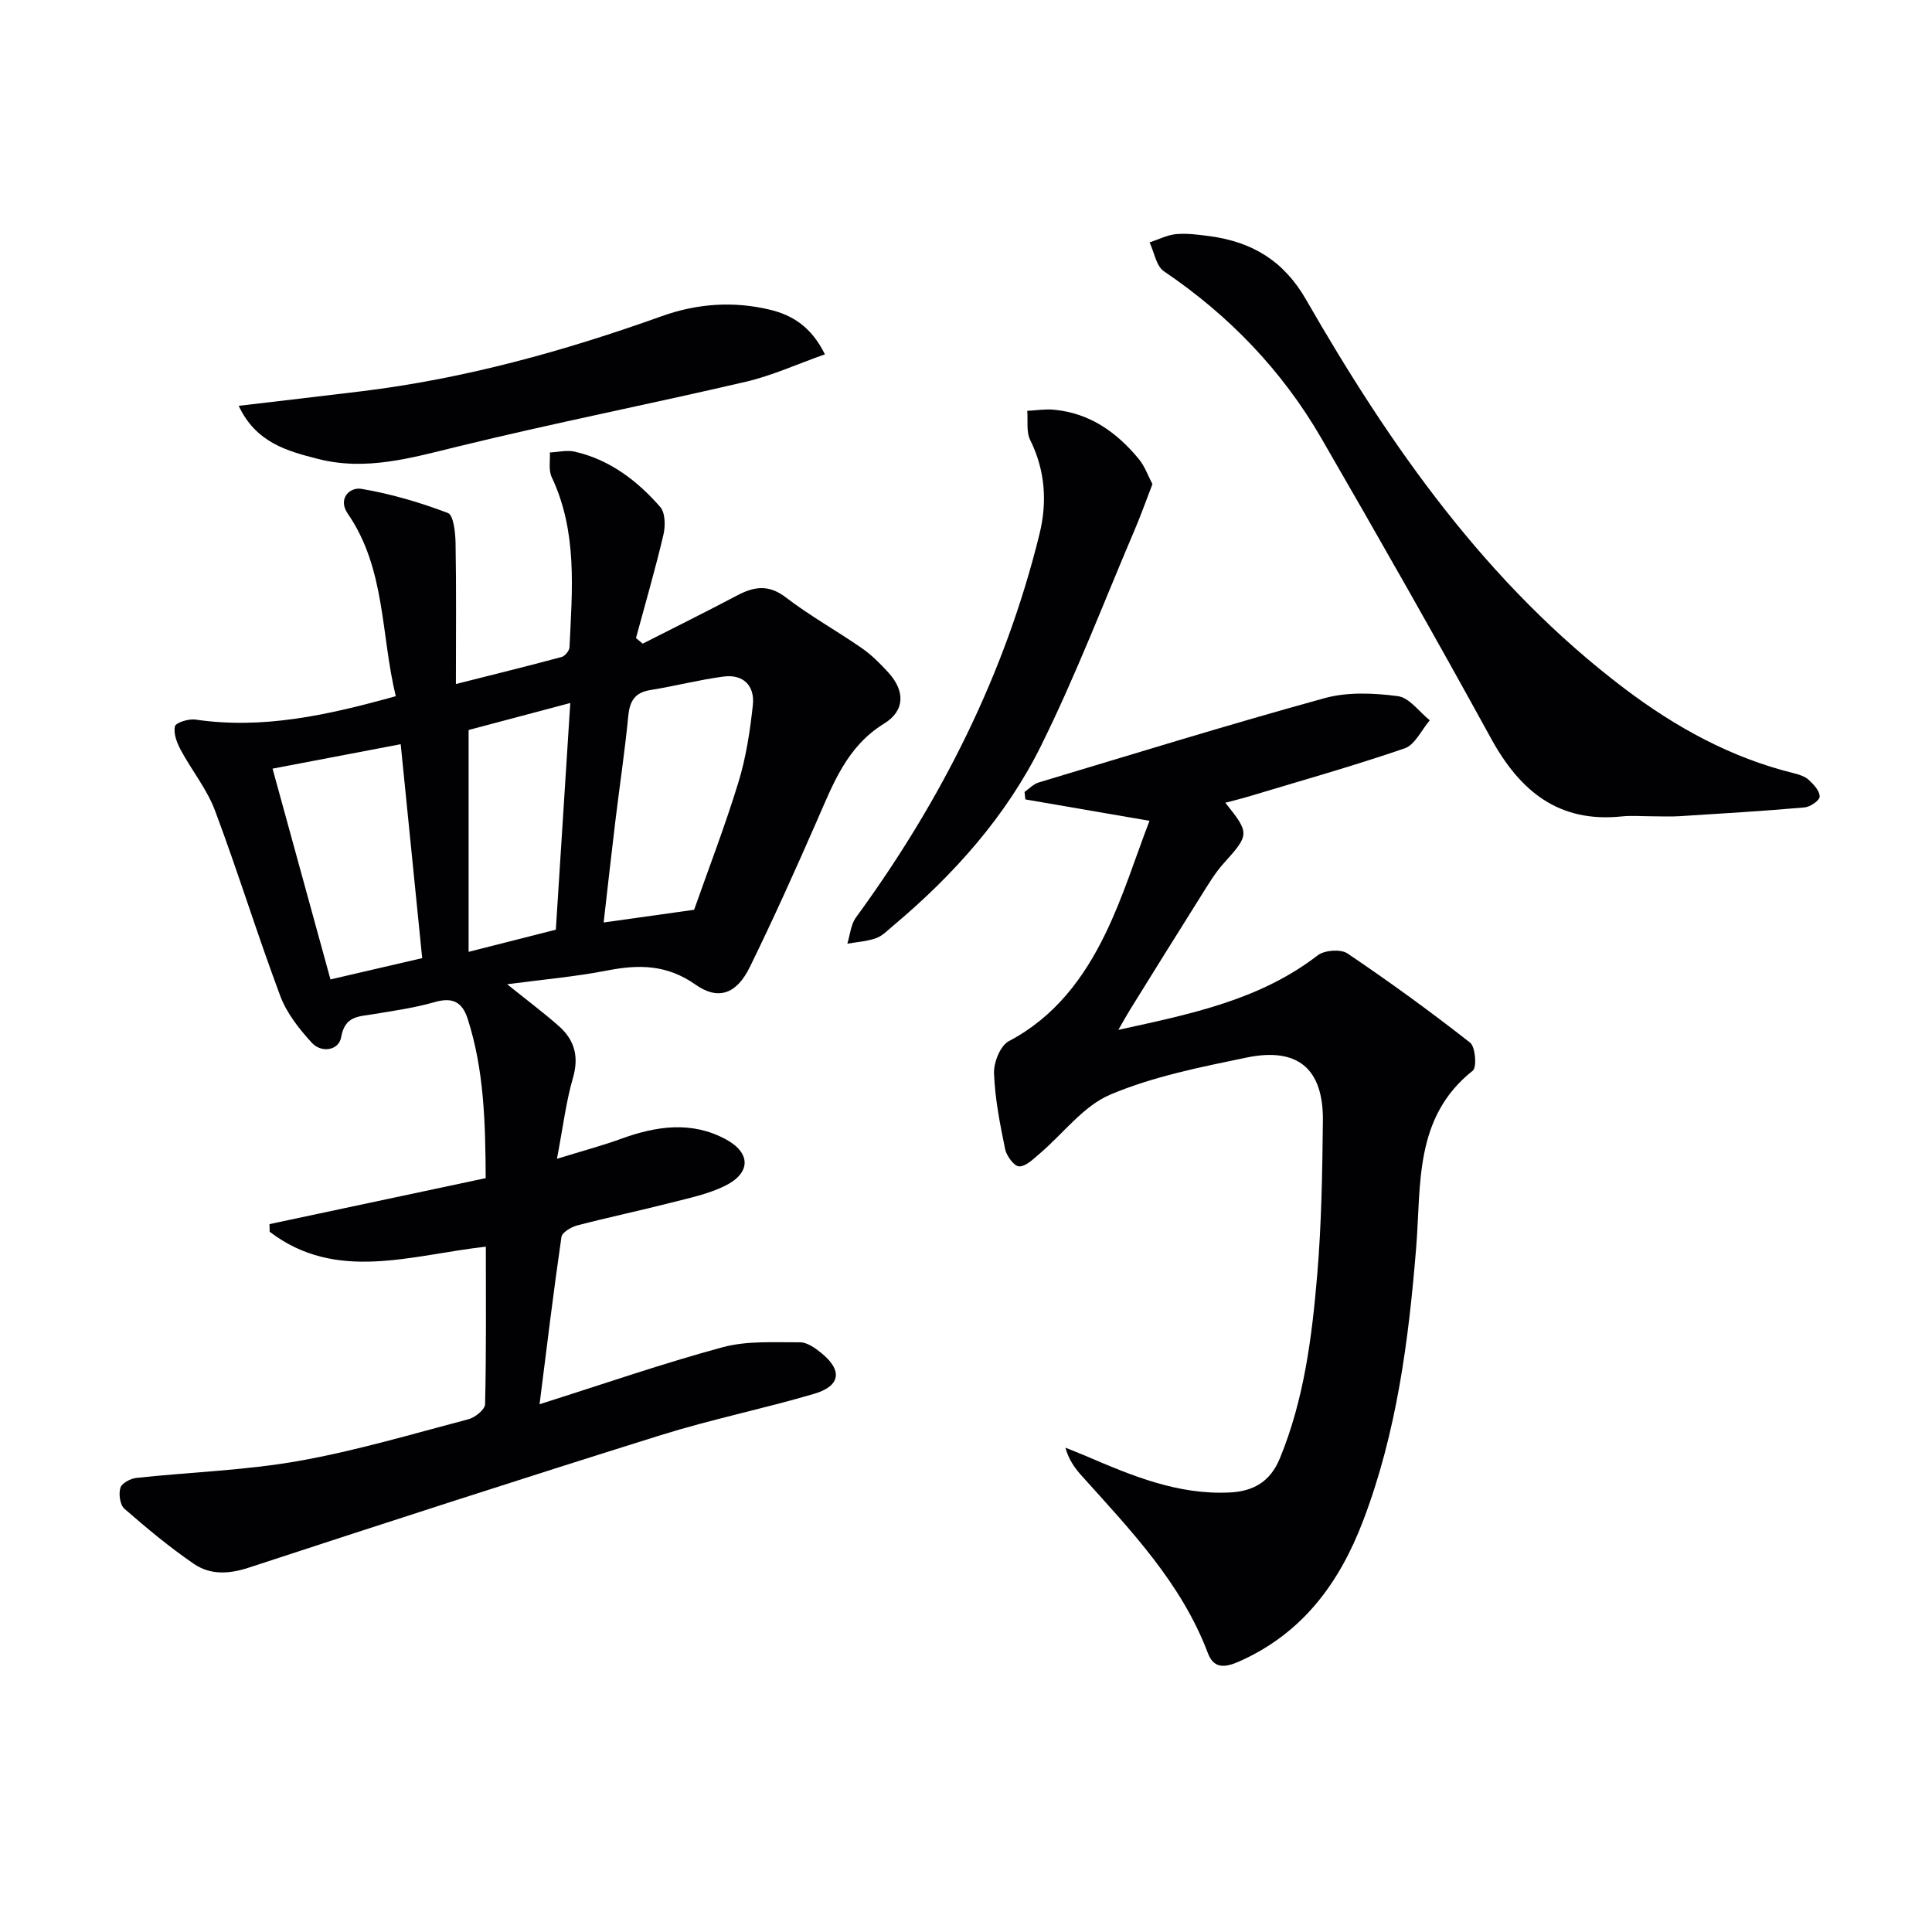
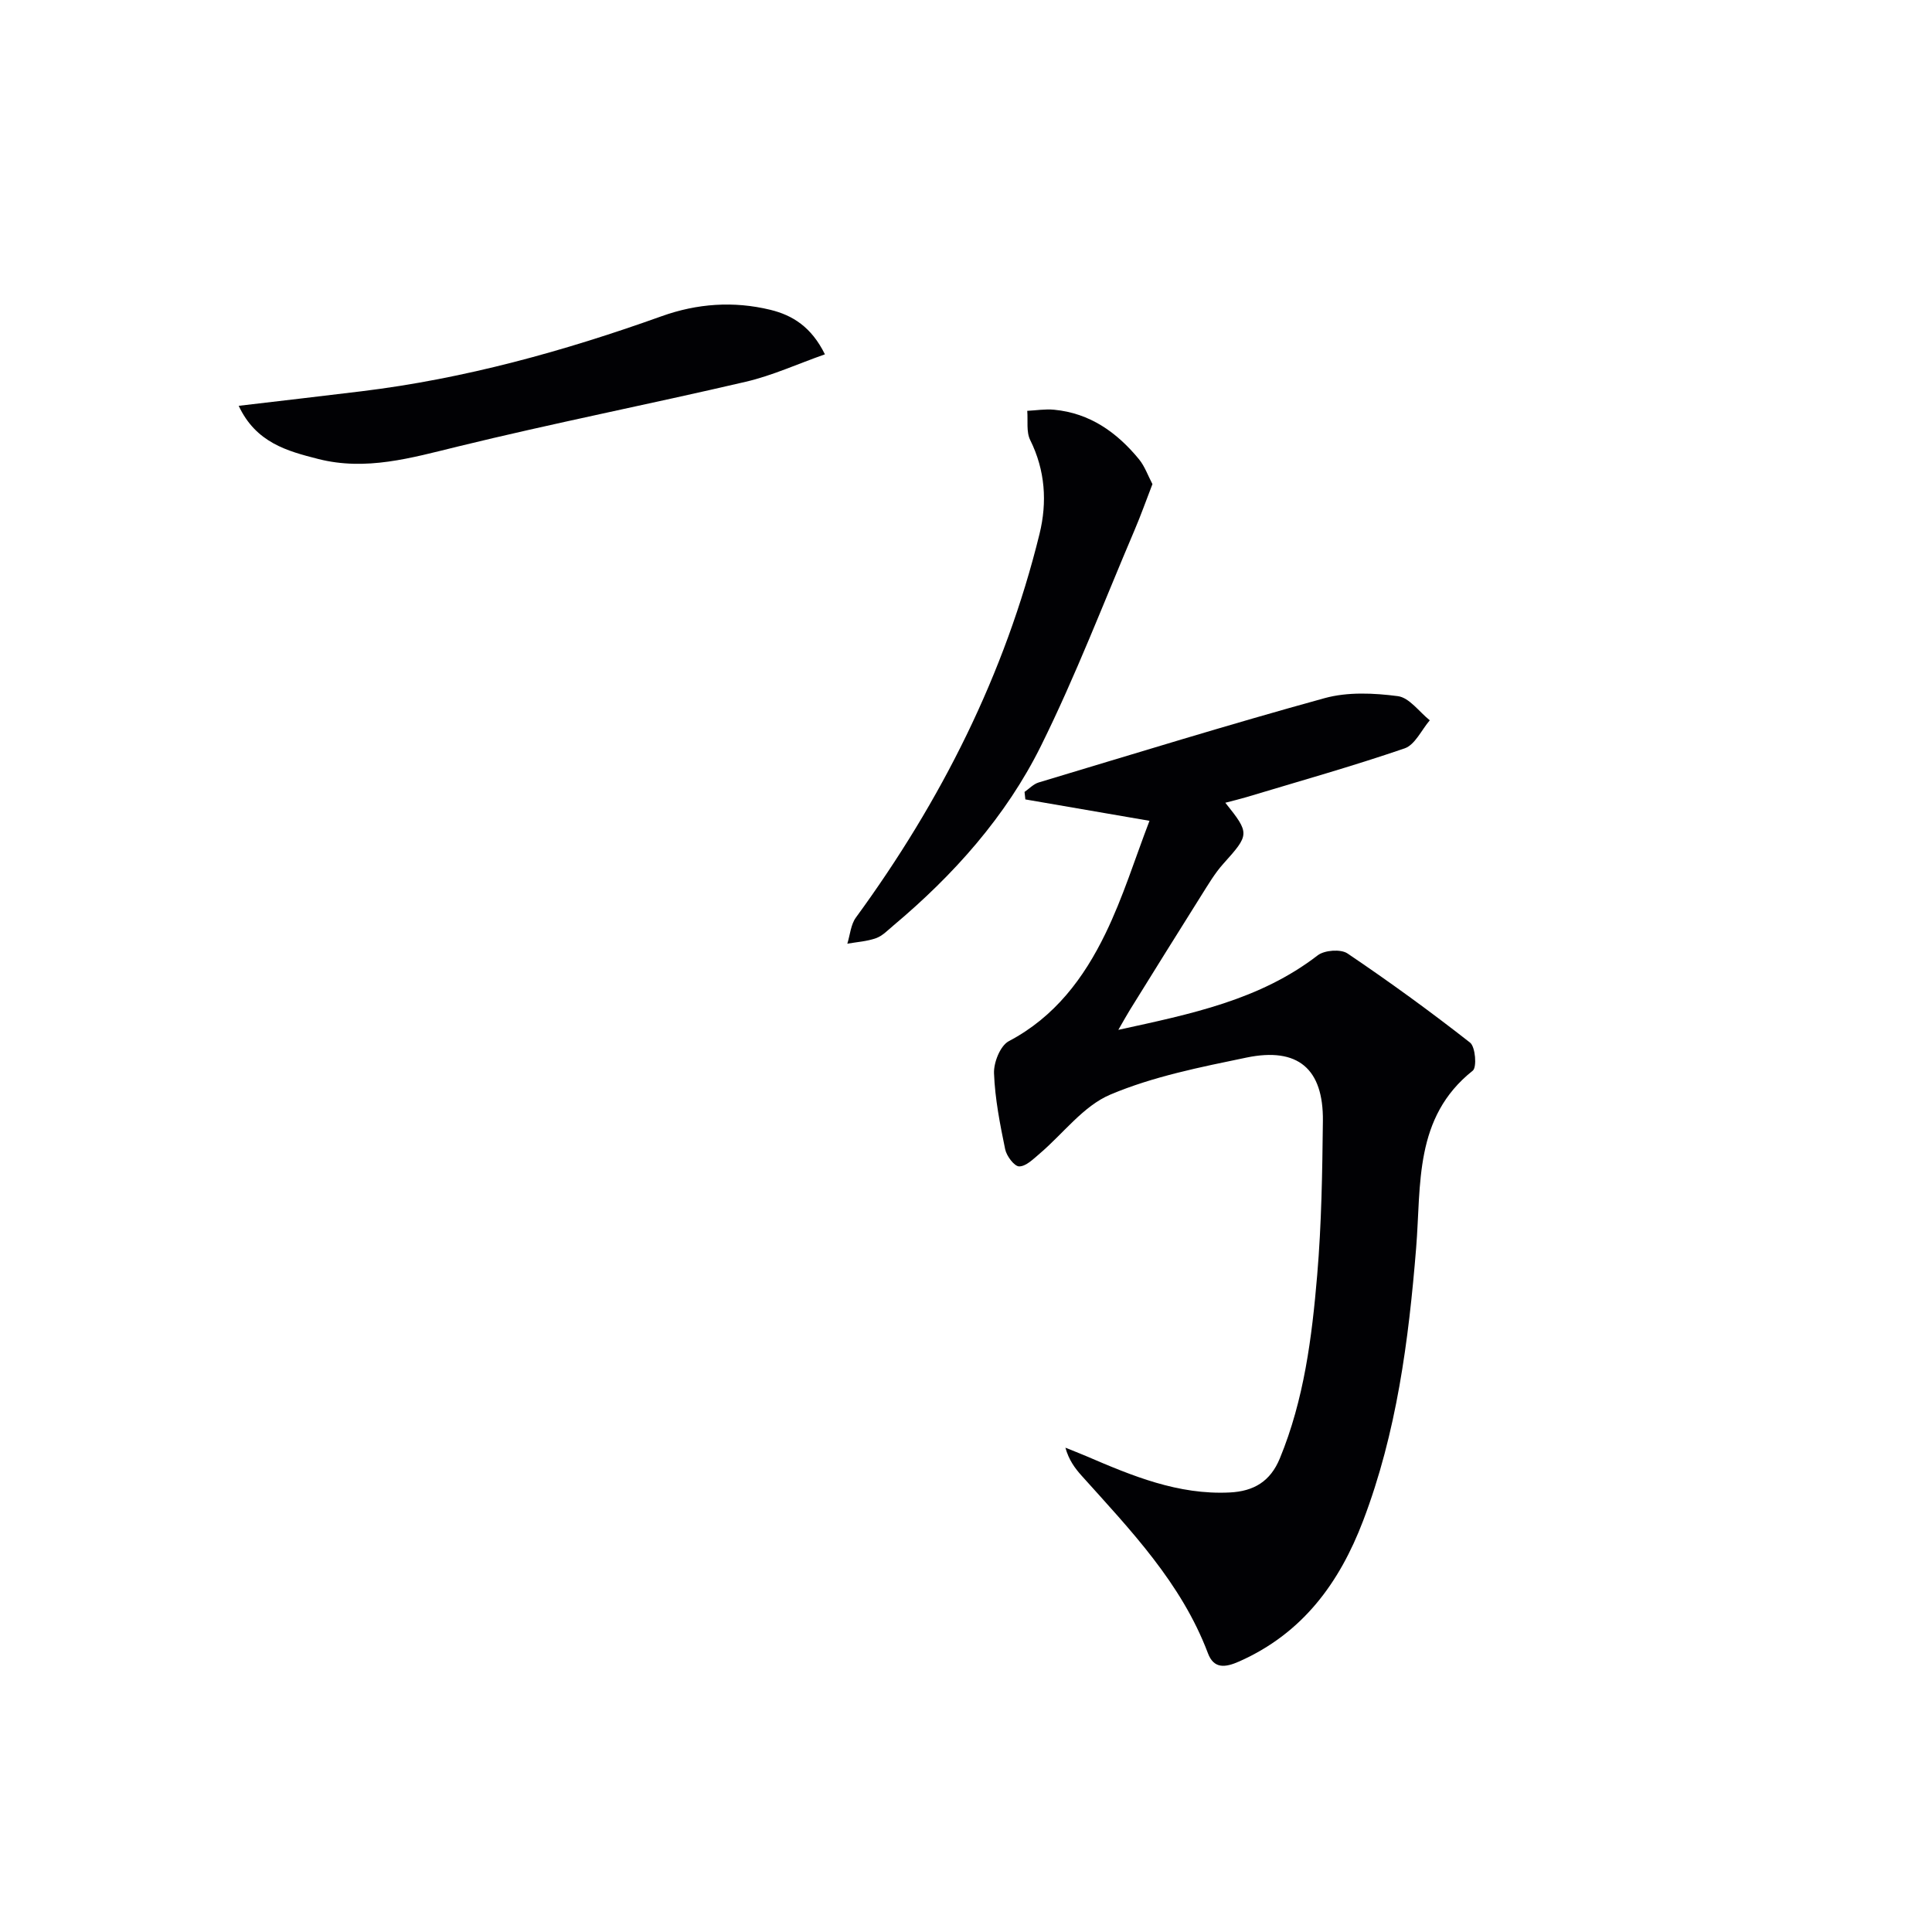
<svg xmlns="http://www.w3.org/2000/svg" enable-background="new 0 0 400 400" viewBox="0 0 400 400">
  <g fill="#010104">
-     <path d="m81.94 144.14c-3.11-12.84-2.09-26.4-9.95-37.81-2.1-3.04.38-5.53 2.82-5.12 6.1 1.02 12.14 2.81 17.92 5 1.17.44 1.55 4.05 1.59 6.21.17 9.47.07 18.94.07 29.2 7.56-1.91 14.75-3.68 21.89-5.6.7-.19 1.6-1.3 1.63-2.02.56-11.92 1.67-23.89-3.69-35.23-.68-1.44-.28-3.38-.38-5.09 1.72-.08 3.53-.54 5.15-.17 7.25 1.66 12.94 6 17.7 11.45 1.07 1.23 1.09 3.96.66 5.78-1.69 7.17-3.75 14.25-5.68 21.37.47.38.93.76 1.4 1.15 6.52-3.32 13.08-6.56 19.55-9.98 3.51-1.85 6.51-2.33 10.07.4 4.99 3.83 10.55 6.91 15.74 10.51 2.03 1.41 3.82 3.22 5.5 5.05 3.49 3.84 3.44 7.91-.88 10.57-7.72 4.74-10.55 12.46-13.9 20.09-4.46 10.18-9.01 20.33-13.9 30.3-2.7 5.52-6.46 7.03-11.26 3.65-5.92-4.16-11.7-4.2-18.26-2.92-6.62 1.29-13.38 1.87-20.73 2.85 4.01 3.22 7.45 5.8 10.66 8.62 3.28 2.88 4.26 6.33 2.96 10.79-1.42 4.87-2.02 9.98-3.31 16.73 5.39-1.67 9.41-2.73 13.3-4.15 7.27-2.64 14.57-3.72 21.66.11 5.21 2.81 5.21 6.95-.09 9.6-3.49 1.74-7.49 2.56-11.32 3.54-6.43 1.65-12.93 3.01-19.35 4.69-1.26.33-3.13 1.44-3.27 2.4-1.62 11.12-2.97 22.28-4.53 34.62 13.29-4.2 25.48-8.44 37.9-11.8 5.07-1.37 10.66-.99 16.02-1.02 1.46-.01 3.11 1.16 4.36 2.17 4.49 3.61 4.08 6.88-1.45 8.5-10.5 3.09-21.26 5.28-31.7 8.54-28.51 8.92-56.94 18.13-85.32 27.44-4.15 1.36-8 1.54-11.4-.79-5.04-3.45-9.76-7.39-14.37-11.41-.91-.8-1.22-3.05-.82-4.34.29-.96 2.11-1.91 3.33-2.04 11.16-1.2 22.46-1.54 33.49-3.49 11.9-2.1 23.55-5.58 35.26-8.66 1.37-.36 3.4-2.01 3.42-3.1.26-10.78.16-21.56.16-32.62-15.54 1.73-30.96 7.45-44.76-3.09-.01-.53-.02-1.06-.03-1.58 14.8-3.15 29.6-6.29 44.76-9.52-.07-11.53-.33-22.42-3.74-33-1.13-3.5-3.14-4.5-6.81-3.45-4.13 1.19-8.43 1.79-12.69 2.5-3.04.51-5.91.31-6.69 4.78-.48 2.75-4.08 3.32-6.08 1.14-2.61-2.85-5.19-6.12-6.52-9.68-4.76-12.71-8.76-25.7-13.52-38.4-1.66-4.43-4.81-8.29-7.08-12.52-.8-1.49-1.55-3.43-1.21-4.91.18-.78 2.84-1.6 4.24-1.4 13.94 2.05 27.3-.89 41.48-4.84zm61.77 44.22c2.89-8.22 6.35-17.19 9.16-26.36 1.59-5.17 2.42-10.63 3-16.03.43-3.99-1.97-6.45-6.12-5.89-5.07.68-10.05 1.97-15.11 2.79-3.24.52-4.27 2.31-4.57 5.42-.7 7.27-1.8 14.49-2.67 21.74-.83 6.85-1.59 13.72-2.42 20.96 6.35-.89 12.03-1.69 18.73-2.63zm-56.3 10.01c-1.5-14.94-2.96-29.5-4.45-44.29-9.27 1.77-17.66 3.37-26.53 5.06 4.02 14.64 7.98 29.05 11.99 43.64 6.31-1.46 12.24-2.84 18.99-4.41zm9.61-47.23v45.93c6.63-1.69 12.19-3.1 18.06-4.59.99-15.58 1.97-30.91 2.99-46.93-7.8 2.07-14.79 3.93-21.05 5.59z" />
    <path d="m237.99 169.94c-9.29-1.6-17.49-3.02-25.7-4.43-.06-.52-.12-1.03-.17-1.55.97-.67 1.85-1.64 2.93-1.96 19.71-5.92 39.37-12 59.21-17.46 4.76-1.31 10.18-1.06 15.15-.41 2.38.31 4.42 3.25 6.61 5-1.71 2-3.06 5.07-5.2 5.81-10.82 3.71-21.84 6.81-32.8 10.11-1.38.41-2.78.74-4.33 1.15 5.11 6.38 5.02 6.58-.43 12.65-1.76 1.96-3.12 4.3-4.54 6.54-4.96 7.87-9.86 15.78-14.77 23.68-.68 1.09-1.29 2.22-2.41 4.15 15.07-3.29 29.28-6.18 41.28-15.43 1.4-1.08 4.77-1.33 6.16-.39 8.67 5.85 17.15 12.01 25.38 18.46 1.11.87 1.44 5.11.56 5.81-12.2 9.67-10.66 23.59-11.72 36.67-1.56 19.25-4.04 38.29-10.97 56.49-4.92 12.93-12.57 23.33-25.63 29.14-2.94 1.31-5.28 1.58-6.51-1.68-5.5-14.57-16.04-25.5-26.15-36.76-1.4-1.56-2.65-3.26-3.36-5.8 1.45.59 2.91 1.14 4.35 1.76 9.49 4.08 18.99 8.04 29.68 7.51 5-.25 8.41-2.3 10.37-7.06 5.01-12.17 6.64-25.04 7.73-37.94.9-10.6 1.06-21.28 1.18-31.92.12-10.8-5.17-15.33-15.82-13.12-9.54 1.98-19.28 3.9-28.18 7.66-5.6 2.36-9.76 8.08-14.63 12.22-1.3 1.1-2.82 2.65-4.25 2.65-1 0-2.61-2.14-2.9-3.54-1.07-5.19-2.11-10.46-2.31-15.73-.09-2.24 1.3-5.73 3.07-6.66 9.5-5 15.53-13.06 19.99-22.25 3.66-7.52 6.15-15.62 9.13-23.37z" />
-     <path d="m341.79 169c-2 0-4.02-.18-6 .03-13.1 1.37-21.11-5.24-27.1-16.17-11.43-20.84-23.2-41.51-35.1-62.09-8.12-14.04-19.12-25.48-32.61-34.6-1.6-1.08-2.01-3.94-2.97-5.98 1.84-.6 3.64-1.55 5.52-1.72 2.29-.2 4.65.12 6.96.43 8.7 1.18 15.26 5.04 19.89 13.09 17.51 30.47 37.51 59.04 65.97 80.58 10.56 7.99 22.02 14.31 35.01 17.51 1.11.27 2.35.67 3.15 1.41 1.01.93 2.26 2.29 2.23 3.44-.02.81-1.96 2.14-3.12 2.24-8.6.75-17.22 1.27-25.83 1.81-1.99.13-4 .02-6 .02z" />
    <path d="m238.6 100.23c-1.32 3.42-2.42 6.52-3.71 9.54-6.37 14.94-12.18 30.16-19.38 44.68-7.23 14.58-18.04 26.67-30.53 37.16-1.15.96-2.26 2.15-3.61 2.63-1.88.67-3.95.79-5.94 1.14.57-1.82.71-3.96 1.78-5.42 17.62-24.11 30.86-50.32 38.01-79.41 1.61-6.57 1.2-13.14-1.93-19.45-.84-1.69-.44-4.01-.61-6.04 1.85-.09 3.73-.41 5.56-.23 7.42.7 13.02 4.7 17.59 10.27 1.19 1.46 1.84 3.37 2.77 5.13z" />
    <path d="m49.42 84.02c9-1.06 17.21-2.01 25.42-3.01 21.36-2.6 41.94-8.31 62.14-15.54 7.36-2.64 14.92-3.17 22.5-1.33 4.61 1.12 8.51 3.54 11.31 9.22-5.66 1.99-10.89 4.4-16.39 5.68-19.85 4.63-39.87 8.58-59.66 13.42-9.6 2.35-18.98 5.09-28.88 2.56-6.4-1.63-12.87-3.37-16.44-11z" />
  </g>
</svg>